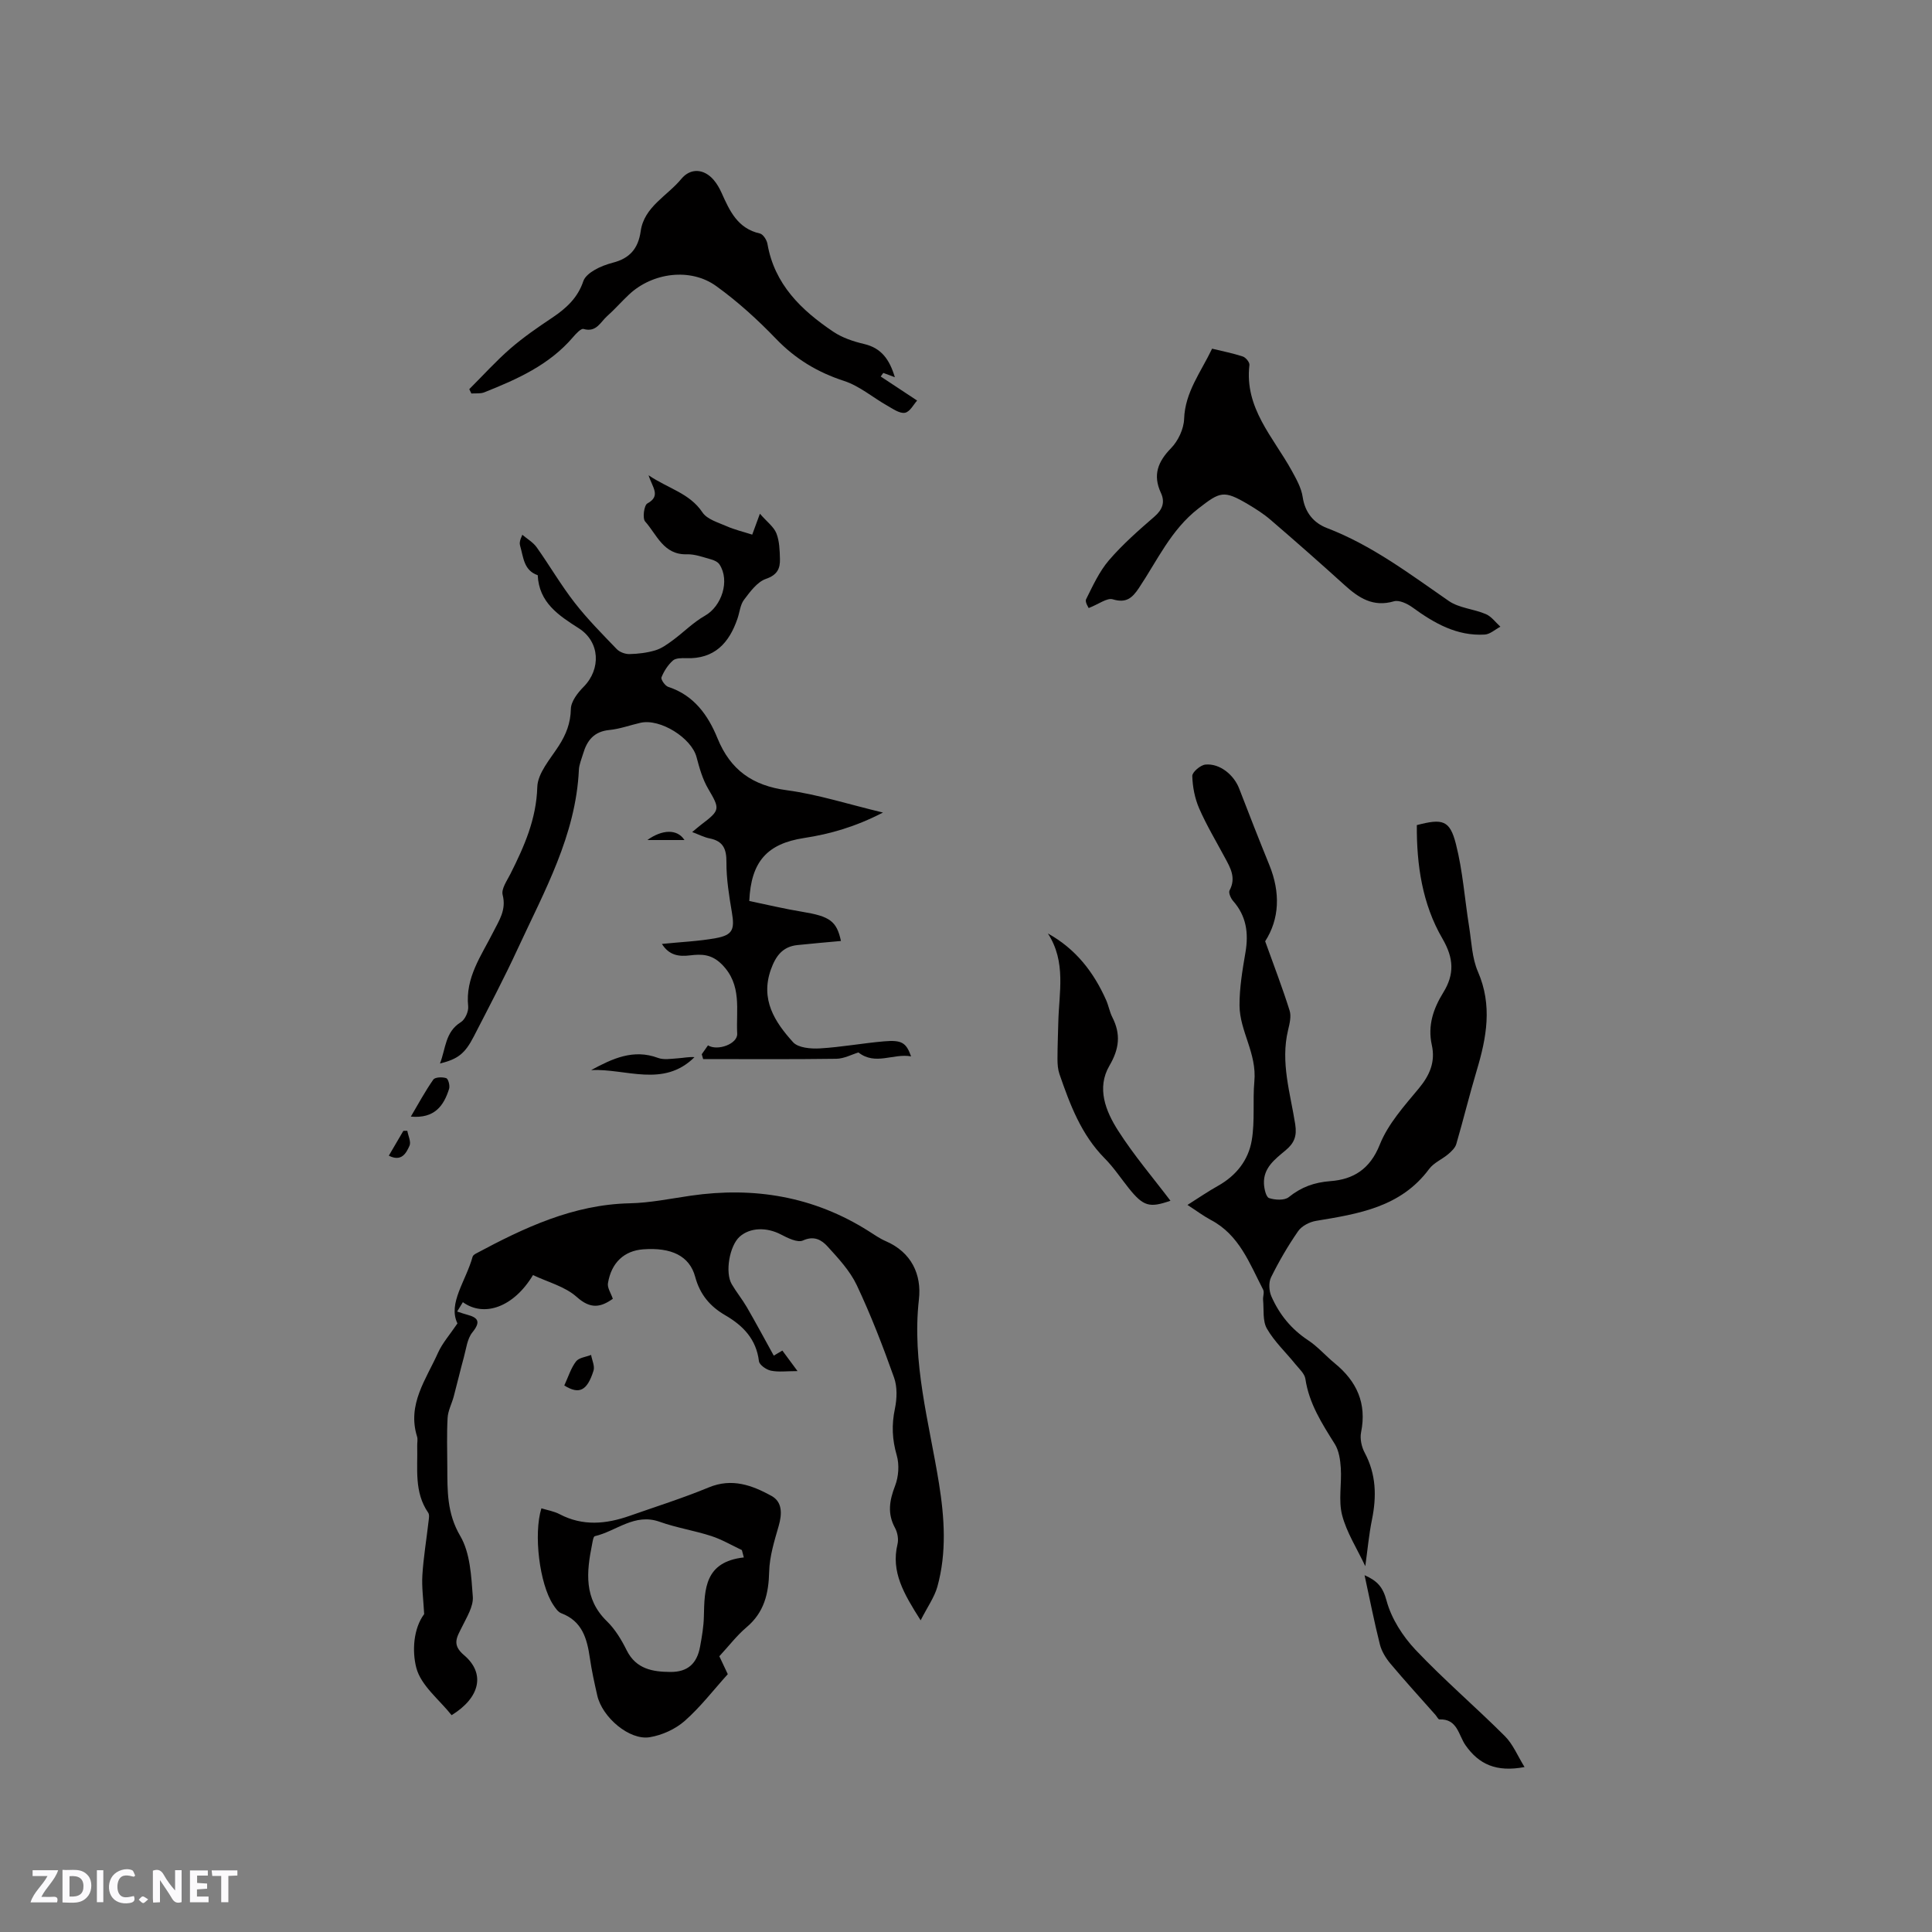
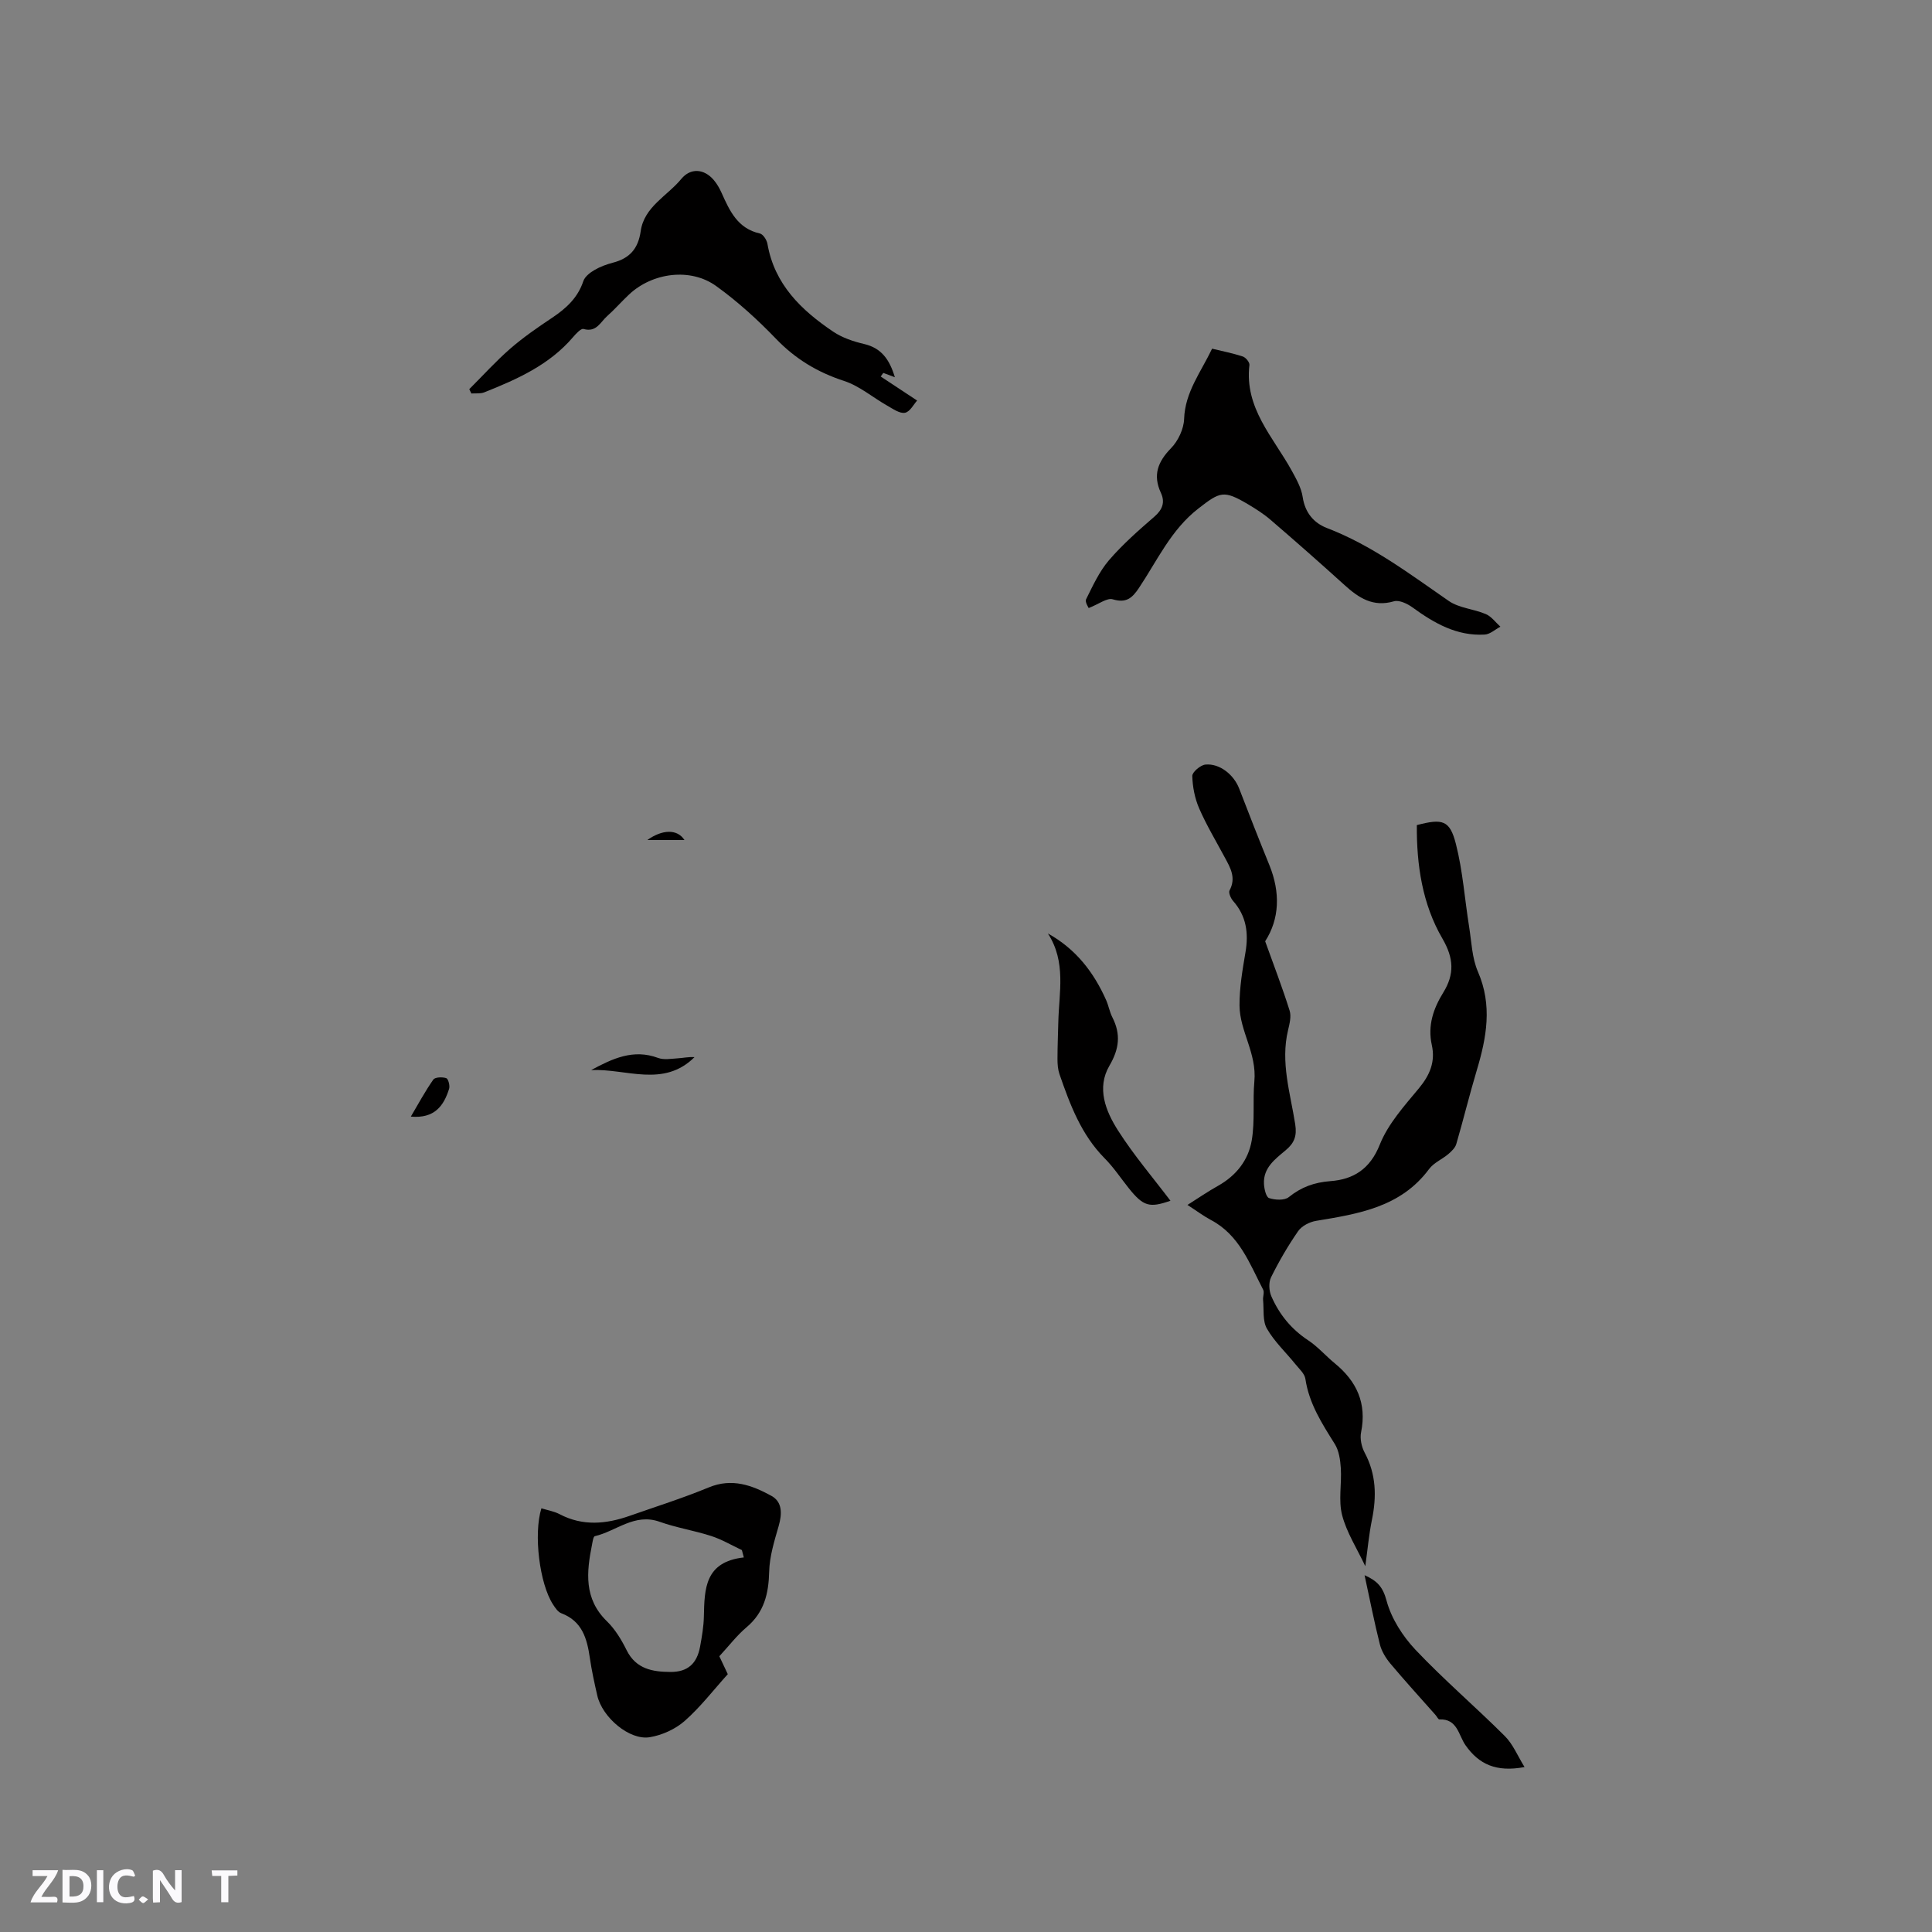
<svg xmlns="http://www.w3.org/2000/svg" enable-background="new 0 0 400 400" viewBox="0 0 400 400">
  <rect x="0" y="0" width="400" height="400" fill="#808080" stroke="none" />
  <path d="m37.59 393.81c-.92.31-1.52.05-2-.78-.7-1.2-1.52-2.34-2.47-3.78v4.59c-.55.03-.95.05-1.41.07-.03-.37-.06-.64-.06-.91 0-1.91 0-3.81 0-5.7 1.13-.41 1.77-.03 2.29.91.62 1.11 1.38 2.14 2.31 3.19v-4.2h1.35v6.61z" fill="#fbfafc" />
  <path d="m12.94 393.88v-6.75c1.9.19 3.93-.54 5.37 1.29.8 1.01.78 2.88.03 3.97-1.37 1.97-3.4 1.51-5.4 1.49m1.45-1.22c2.04.12 2.92-.58 2.89-2.21-.03-1.51-.98-2.19-2.89-2z" fill="#fbfafc" />
  <path d="m11.81 393.87h-5.49c.68-2.18 2.47-3.48 3.51-5.45h-3.08v-1.21h5.29c-.71 2.13-2.44 3.48-3.47 5.51.86 0 1.63.04 2.39-.01.79-.05 1.14.21.85 1.16" fill="#fbfafc" />
-   <path d="m39.33 393.86v-6.61h3.7v1.07h-2.22v1.52c.68.04 1.34.09 2.07.13v1.07c-.72.05-1.38.09-2.1.14v1.48h2.4v1.19h-3.85z" fill="#fbfafc" />
  <path d="m27.71 388.56c-1.15-.3-2.46-.61-3.1.64-.37.73-.41 1.93-.06 2.67.63 1.35 1.99.93 3.17.68.35.94-.01 1.32-.93 1.46-1.62.25-3.05-.27-3.76-1.48-.73-1.24-.6-3.03.31-4.17.88-1.11 2.71-1.7 4-1.16.32.13.44.74.65 1.12-.1.08-.19.16-.28.24" fill="#fbfafc" />
  <path d="m49.15 387.24v1.07c-.59.02-1.17.05-1.87.08v5.44h-1.48v-5.44h-1.85c-.05-.4-.08-.73-.13-1.15z" fill="#fbfafc" />
  <path d="m20.06 387.21h1.33v6.62h-1.33z" fill="#fbfafc" />
  <path d="m30.68 393.25c-.49.38-.8.79-1.05.76-.32-.05-.6-.45-.9-.7.26-.24.51-.64.8-.67.29-.04.62.3 1.15.61" fill="#fbfafc" />
  <g fill="#010000">
-     <path d="m190.61 335.47c-3.5-5.52-6.17-10.03-4.79-15.77.25-1.03 0-2.41-.51-3.35-1.63-2.98-1.16-5.7.01-8.74.73-1.89.9-4.37.34-6.3-.95-3.27-1.08-6.32-.38-9.64.43-2.07.52-4.53-.18-6.47-2.3-6.47-4.78-12.9-7.71-19.11-1.41-2.98-3.81-5.56-6.07-8.04-1.2-1.31-2.75-2.28-5.08-1.22-1.12.51-3.17-.52-4.59-1.26-2.92-1.52-6.37-1.46-8.53.49-2.08 1.88-3.05 7.39-1.62 9.82.96 1.64 2.18 3.13 3.14 4.78 1.85 3.2 3.6 6.46 5.56 10.01.09-.05.82-.48 1.78-1.05.87 1.18 1.79 2.42 3.14 4.25-2.24 0-3.94.24-5.52-.09-.95-.2-2.38-1.19-2.47-1.97-.56-4.56-3.27-7.35-6.99-9.51-3.12-1.81-5.22-4.27-6.21-7.95-1.18-4.37-4.99-6.12-10.77-5.69-3.9.29-6.59 2.73-7.29 7.02-.16.95.62 2.06 1.01 3.22-2.48 1.75-4.57 2.22-7.46-.37-2.45-2.19-6.05-3.1-9.07-4.54-3.96 6.6-10.08 8.82-14.52 5.61-.36.59-.71 1.16-1.18 1.94.86.28 1.43.49 2.02.64 2.4.63 2.88 1.51 1.12 3.69-1.07 1.33-1.27 3.39-1.76 5.16-.74 2.69-1.37 5.41-2.09 8.1-.4 1.49-1.19 2.94-1.27 4.44-.19 3.38-.07 6.78-.06 10.17.02 4.91-.09 9.56 2.68 14.27 2.06 3.51 2.28 8.29 2.6 12.56.15 2.01-1.24 4.22-2.21 6.21-1.03 2.11-2.24 3.67.38 5.89 4.45 3.76 3.4 8.77-2.56 12.44-2.53-3.2-6.36-6.14-7.31-9.82-.91-3.49-.58-8.17 1.63-11.11-.16-3.04-.53-5.58-.37-8.09.23-3.69.85-7.36 1.27-11.05.07-.61.23-1.41-.06-1.84-2.96-4.28-2.16-9.15-2.28-13.87-.02-.64.15-1.32-.03-1.9-2.09-6.67 1.88-11.85 4.34-17.36.9-2 2.43-3.72 4.02-6.07-2.02-4.13 1.76-8.79 3.14-13.82.07-.26.41-.49.68-.64 9.99-5.35 20.12-10.15 31.84-10.41 4.21-.09 8.41-.96 12.6-1.57 13.15-1.91 25.5.14 36.84 7.31 1.16.73 2.31 1.55 3.56 2.09 5.36 2.31 7.47 6.93 6.88 12.09-1.48 13.06 2.12 25.44 4.15 38.04 1.15 7.17 1.63 14.35-.33 21.43-.63 2.21-2.05 4.17-3.46 6.95z" />
-     <path d="m137.04 195.43c3.99-.41 7.61-.55 11.13-1.19 3.54-.64 3.96-1.8 3.36-5.34-.58-3.44-1.15-6.93-1.13-10.4.02-2.78-.7-4.36-3.49-4.92-1.1-.22-2.14-.76-3.6-1.31.82-.68 1.33-1.13 1.87-1.54 3.98-3.02 3.9-3.22 1.42-7.46-1.15-1.97-1.8-4.28-2.39-6.52-1.04-3.95-7.49-8.02-11.58-7.11-2.17.49-4.3 1.29-6.49 1.5-3.16.31-4.61 2.17-5.41 4.9-.33 1.12-.83 2.24-.88 3.37-.64 13.56-7.16 25.12-12.65 37-2.84 6.15-6 12.14-9.1 18.17-1.85 3.59-3.3 4.69-7.01 5.61 1.21-3.09 1.05-6.53 4.32-8.56.88-.54 1.63-2.22 1.52-3.28-.62-5.96 2.73-10.49 5.18-15.36 1.22-2.43 2.76-4.6 1.96-7.71-.32-1.24.9-2.95 1.61-4.35 2.85-5.68 5.36-11.3 5.56-17.97.08-2.89 2.69-5.81 4.44-8.53 1.53-2.38 2.45-4.71 2.51-7.64.03-1.57 1.42-3.36 2.65-4.6 3.62-3.67 3.39-9.3-.99-12.1-4.22-2.69-8.25-5.33-8.52-11-2.92-1-2.95-3.74-3.64-6.07-.14-.49-.14-1.02.45-2.3 1 .85 2.23 1.55 2.97 2.59 2.68 3.77 5.01 7.8 7.85 11.45 2.65 3.41 5.73 6.51 8.73 9.63.61.63 1.75 1.05 2.64 1.03 1.79-.04 3.62-.26 5.33-.77 1.29-.38 2.47-1.24 3.58-2.05 2.27-1.67 4.29-3.75 6.71-5.12 3.47-1.96 5.22-7.26 3.01-10.62-.35-.53-1.13-.89-1.79-1.06-1.63-.45-3.31-1.09-4.95-1.04-4.85.15-6.21-4.06-8.65-6.79-.58-.65-.23-3.35.45-3.73 2.88-1.57 1.05-3.3.26-5.84 4.12 2.79 8.48 3.69 11.16 7.69.96 1.44 3.24 2.08 5.01 2.86 1.63.72 3.39 1.13 5.29 1.74.43-1.18.81-2.22 1.59-4.33 1.46 1.68 2.86 2.69 3.41 4.05.64 1.61.69 3.52.74 5.3.06 1.99-.54 3.33-2.9 4.14-1.81.63-3.28 2.66-4.55 4.34-.78 1.04-.89 2.58-1.34 3.88-1.73 5.08-4.79 8.41-10.63 8.2-.93-.03-2.16-.04-2.75.49-1.03.92-1.85 2.2-2.36 3.48-.17.43.75 1.76 1.4 1.97 5.32 1.73 8.25 5.86 10.19 10.62 2.69 6.61 7.28 9.83 14.37 10.78 6.41.86 12.67 2.89 19.9 4.62-5.72 2.95-10.91 4.44-16.33 5.27-7.63 1.17-10.99 4.86-11.35 13.04 3.57.74 7.23 1.62 10.94 2.23 5.72.94 7.15 1.91 8.04 6.05-3.02.28-6.04.53-9.05.85-3.02.33-4.44 2.24-5.44 5.01-2.25 6.26.79 10.91 4.58 15.1 1.06 1.17 3.69 1.39 5.56 1.28 4.43-.26 8.83-1.08 13.26-1.46 3.68-.32 4.59.26 5.61 3.11-3.7-.67-7.36 1.95-10.9-.81-1.39.42-2.97 1.28-4.56 1.31-9.19.13-18.39.06-27.59.06-.1-.33-.19-.67-.29-1 .43-.62.86-1.23 1.29-1.84 1.98 1.23 6.17-.3 6.05-2.42-.27-4.9 1.08-10.1-3.2-14.37-2.12-2.11-4.17-2.13-6.56-1.84-2.31.28-4.32.02-5.83-2.37z" />
    <path d="m245.85 249.47c2.27-1.43 4.25-2.8 6.35-3.97 3.75-2.11 6.26-5.29 6.96-9.4.68-4 .18-8.28.54-12.17.55-5.89-3.04-10.42-3.07-15.76-.02-3.66.61-7.36 1.23-10.99.68-3.99.19-7.54-2.57-10.66-.48-.55-.98-1.7-.72-2.18 1.4-2.61.16-4.69-1.01-6.85-1.8-3.36-3.77-6.64-5.29-10.13-.9-2.07-1.36-4.45-1.42-6.7-.02-.8 1.68-2.25 2.7-2.36 2.96-.3 5.91 2.1 7.01 4.97 2.04 5.3 4.11 10.58 6.25 15.84 2.31 5.69 2.1 11.15-.87 15.77 1.82 5.07 3.59 9.66 5.06 14.35.38 1.2-.01 2.74-.32 4.05-1.6 6.66.47 13.05 1.48 19.48.39 2.5-.22 3.92-2 5.41-2.18 1.82-4.63 3.62-4.47 6.92.05 1.05.43 2.75 1.06 2.96 1.24.41 3.19.52 4.08-.2 2.59-2.08 5.25-3.05 8.62-3.31 4.73-.35 8.2-2.47 10.22-7.56 1.71-4.29 5.07-8.01 8.1-11.66 2.27-2.74 3.44-5.51 2.67-8.97-.89-4.01.32-7.53 2.37-10.85 2.34-3.79 2.2-7.1-.17-11.17-4.17-7.16-5.36-15.27-5.3-23.5 5.34-1.4 6.83-1.04 8.09 3.91 1.43 5.59 1.82 11.44 2.74 17.16.5 3.12.59 6.45 1.82 9.28 3.03 6.97 1.79 13.64-.25 20.45-1.51 5.05-2.76 10.18-4.23 15.23-.23.79-.98 1.5-1.64 2.07-1.28 1.09-3.01 1.79-3.98 3.09-5.87 7.93-14.63 9.29-23.43 10.75-1.33.22-2.95 1.05-3.69 2.12-2.11 3.04-3.98 6.26-5.62 9.58-.52 1.06-.42 2.79.07 3.91 1.63 3.73 4.11 6.8 7.6 9.1 2.02 1.33 3.64 3.23 5.53 4.78 4.56 3.73 6.65 8.29 5.45 14.27-.27 1.32.09 3.02.74 4.23 2.39 4.47 2.49 9.05 1.51 13.87-.63 3.09-.91 6.25-1.38 9.63-1.74-3.69-3.87-6.98-4.8-10.57-.79-3.06-.06-6.49-.27-9.74-.11-1.7-.38-3.6-1.25-4.99-2.65-4.23-5.32-8.36-6.08-13.46-.16-1.1-1.28-2.09-2.06-3.05-1.98-2.46-4.36-4.67-5.91-7.37-.92-1.6-.6-3.92-.79-5.92-.07-.72.3-1.59.01-2.15-2.81-5.41-4.93-11.35-10.86-14.45-1.59-.86-3.03-1.95-4.81-3.09z" />
    <path d="m225.4 125.89c-.04-.13-.82-1.25-.53-1.83 1.39-2.79 2.73-5.74 4.73-8.07 2.82-3.28 6.11-6.17 9.39-9.01 1.7-1.47 2.26-3 1.36-4.94-1.71-3.69-.63-6.45 2.12-9.27 1.46-1.5 2.62-3.97 2.69-6.04.19-5.54 3.45-9.64 5.79-14.54 2.14.52 4.3.94 6.36 1.62.61.2 1.44 1.21 1.37 1.76-1.06 8.91 4.93 14.93 8.75 21.86.95 1.73 2 3.58 2.28 5.49.48 3.23 2.31 5.36 5.01 6.4 9.32 3.57 17.14 9.51 25.23 15.1 2.15 1.49 5.19 1.65 7.69 2.73 1.16.5 2.01 1.71 3 2.6-1.08.57-2.14 1.57-3.25 1.63-5.76.34-10.45-2.35-14.93-5.61-1.07-.78-2.77-1.59-3.85-1.28-4.33 1.27-7.3-.7-10.25-3.37-5.02-4.55-10.11-9.03-15.25-13.45-1.43-1.24-3.06-2.28-4.69-3.25-5.08-3-5.79-2.65-10.34.89-5.65 4.39-8.48 10.75-12.28 16.43-1.41 2.11-2.65 3.17-5.42 2.34-1.18-.35-2.87.99-4.98 1.81z" />
    <path d="m148.93 342.91c.62 1.32 1.16 2.46 1.75 3.71-2.94 3.25-5.64 6.79-8.92 9.68-1.93 1.7-4.68 2.95-7.23 3.37-4.2.7-9.84-4.1-10.87-8.63-.59-2.58-1.16-5.17-1.54-7.79-.58-4-1.58-7.61-5.9-9.24-.7-.26-1.26-1.11-1.71-1.8-2.81-4.3-4.08-14.59-2.42-19.93 1.26.39 2.62.61 3.78 1.22 4.79 2.51 9.6 2.05 14.46.35 5.49-1.93 11.05-3.68 16.42-5.9 4.8-1.99 8.97-.44 12.96 1.75 2.3 1.26 2.22 3.74 1.51 6.23-.89 3.09-1.89 6.28-1.97 9.44-.11 4.58-1.03 8.46-4.7 11.55-2 1.69-3.63 3.84-5.62 5.99zm5.07-20.46c-.13-.51-.26-1.01-.4-1.52-2.11-.99-4.14-2.2-6.33-2.91-3.51-1.14-7.22-1.71-10.69-2.95-5.2-1.86-8.98 1.95-13.43 2.98-.31.07-.45 1.1-.57 1.71-1.15 5.71-1.73 11.23 3.07 15.9 1.71 1.66 3.03 3.86 4.1 6.02 1.94 3.89 5.39 4.46 9.06 4.48 3.56.02 5.48-1.71 6.13-5.22.38-2.08.75-4.19.79-6.3.13-5.67.17-11.28 8.27-12.19z" />
    <path d="m97.16 80.57c2.82-2.81 5.5-5.79 8.5-8.4 2.71-2.35 5.7-4.41 8.7-6.41 2.88-1.93 5.27-4.12 6.41-7.55.31-.94 1.39-1.77 2.32-2.31 1.17-.69 2.5-1.17 3.82-1.52 3.43-.89 5.22-2.86 5.74-6.52.71-5.05 5.49-7.28 8.4-10.81 1.91-2.32 4.69-2.14 6.7.19.68.79 1.22 1.74 1.65 2.7 1.67 3.72 3.31 7.37 7.92 8.4.67.15 1.43 1.34 1.57 2.14 1.45 8.4 7.01 13.74 13.62 18.19 1.87 1.26 4.17 2.03 6.39 2.55 3.58.84 5.26 3.19 6.37 6.88-1.03-.38-1.71-.63-2.39-.89-.18.25-.36.49-.54.74 2.35 1.55 4.69 3.1 7.54 4.98-.7.76-1.48 2.34-2.52 2.53-1.09.2-2.49-.81-3.66-1.47-3-1.7-5.75-4.08-8.94-5.12-5.5-1.79-10.08-4.55-14.1-8.73-3.8-3.95-7.92-7.7-12.36-10.9-5.33-3.86-13.21-2.82-18.07 1.74-1.55 1.45-2.94 3.06-4.53 4.47-1.39 1.23-2.23 3.43-4.89 2.66-.52-.15-1.56.98-2.16 1.68-4.92 5.77-11.58 8.73-18.39 11.44-.8.32-1.78.17-2.67.24-.14-.3-.28-.6-.43-.9z" />
    <path d="m216.96 193.27c5.77 3.19 9.48 8.01 12.05 13.78.51 1.15.72 2.45 1.29 3.57 1.78 3.49 1.44 6.53-.6 10.01-2.71 4.64-.78 9.43 1.79 13.45 3.27 5.12 7.25 9.78 10.84 14.52-4.35 1.52-5.61 1.18-8.65-2.62-1.65-2.07-3.13-4.31-4.98-6.17-4.86-4.91-7.17-11.13-9.35-17.43-.33-.97-.41-2.06-.41-3.1 0-2.54.11-5.08.17-7.62.14-6.16 1.68-12.48-2.15-18.39z" />
    <path d="m315.64 365.85c-5.85 1.1-9.45-.56-12.23-4.53-1.43-2.04-1.66-5.5-5.39-5.33-.25.01-.53-.6-.8-.91-3.12-3.53-6.31-7.02-9.34-10.63-.96-1.15-1.83-2.56-2.19-3.99-1.16-4.6-2.07-9.26-3.17-14.33 2.66 1.18 3.79 2.44 4.56 5.3.99 3.68 3.34 7.34 6 10.16 5.88 6.21 12.42 11.8 18.48 17.85 1.68 1.67 2.64 4.08 4.08 6.41z" />
    <path d="m122.39 221.55c4.39-2.37 8.73-4.43 13.85-2.52 1.18.44 2.67.18 4 .09 1.18-.07 2.35-.34 3.55-.25-6.44 6.4-14.21 2.32-21.4 2.68z" />
    <path d="m85.06 231.18c1.52-2.57 2.94-5.22 4.65-7.66.36-.52 1.88-.57 2.68-.3.42.14.8 1.56.59 2.21-1.09 3.48-2.99 6.2-7.92 5.75z" />
-     <path d="m116.83 286.85c.85-1.84 1.38-3.61 2.43-4.98.6-.79 2.05-.92 3.12-1.35.19 1.1.8 2.32.5 3.27-1.32 4.17-2.96 4.98-6.05 3.06z" />
-     <path d="m80.5 239.27c1.02-1.75 2.02-3.45 3.01-5.14.27 0 .55-.01.82-.01.18 1.04.81 2.28.46 3.08-.69 1.55-1.66 3.4-4.29 2.07z" />
    <path d="m141.71 173.92c-2.73 0-5.29 0-7.69 0 3.07-2.19 6.18-2.35 7.69 0z" />
  </g>
</svg>